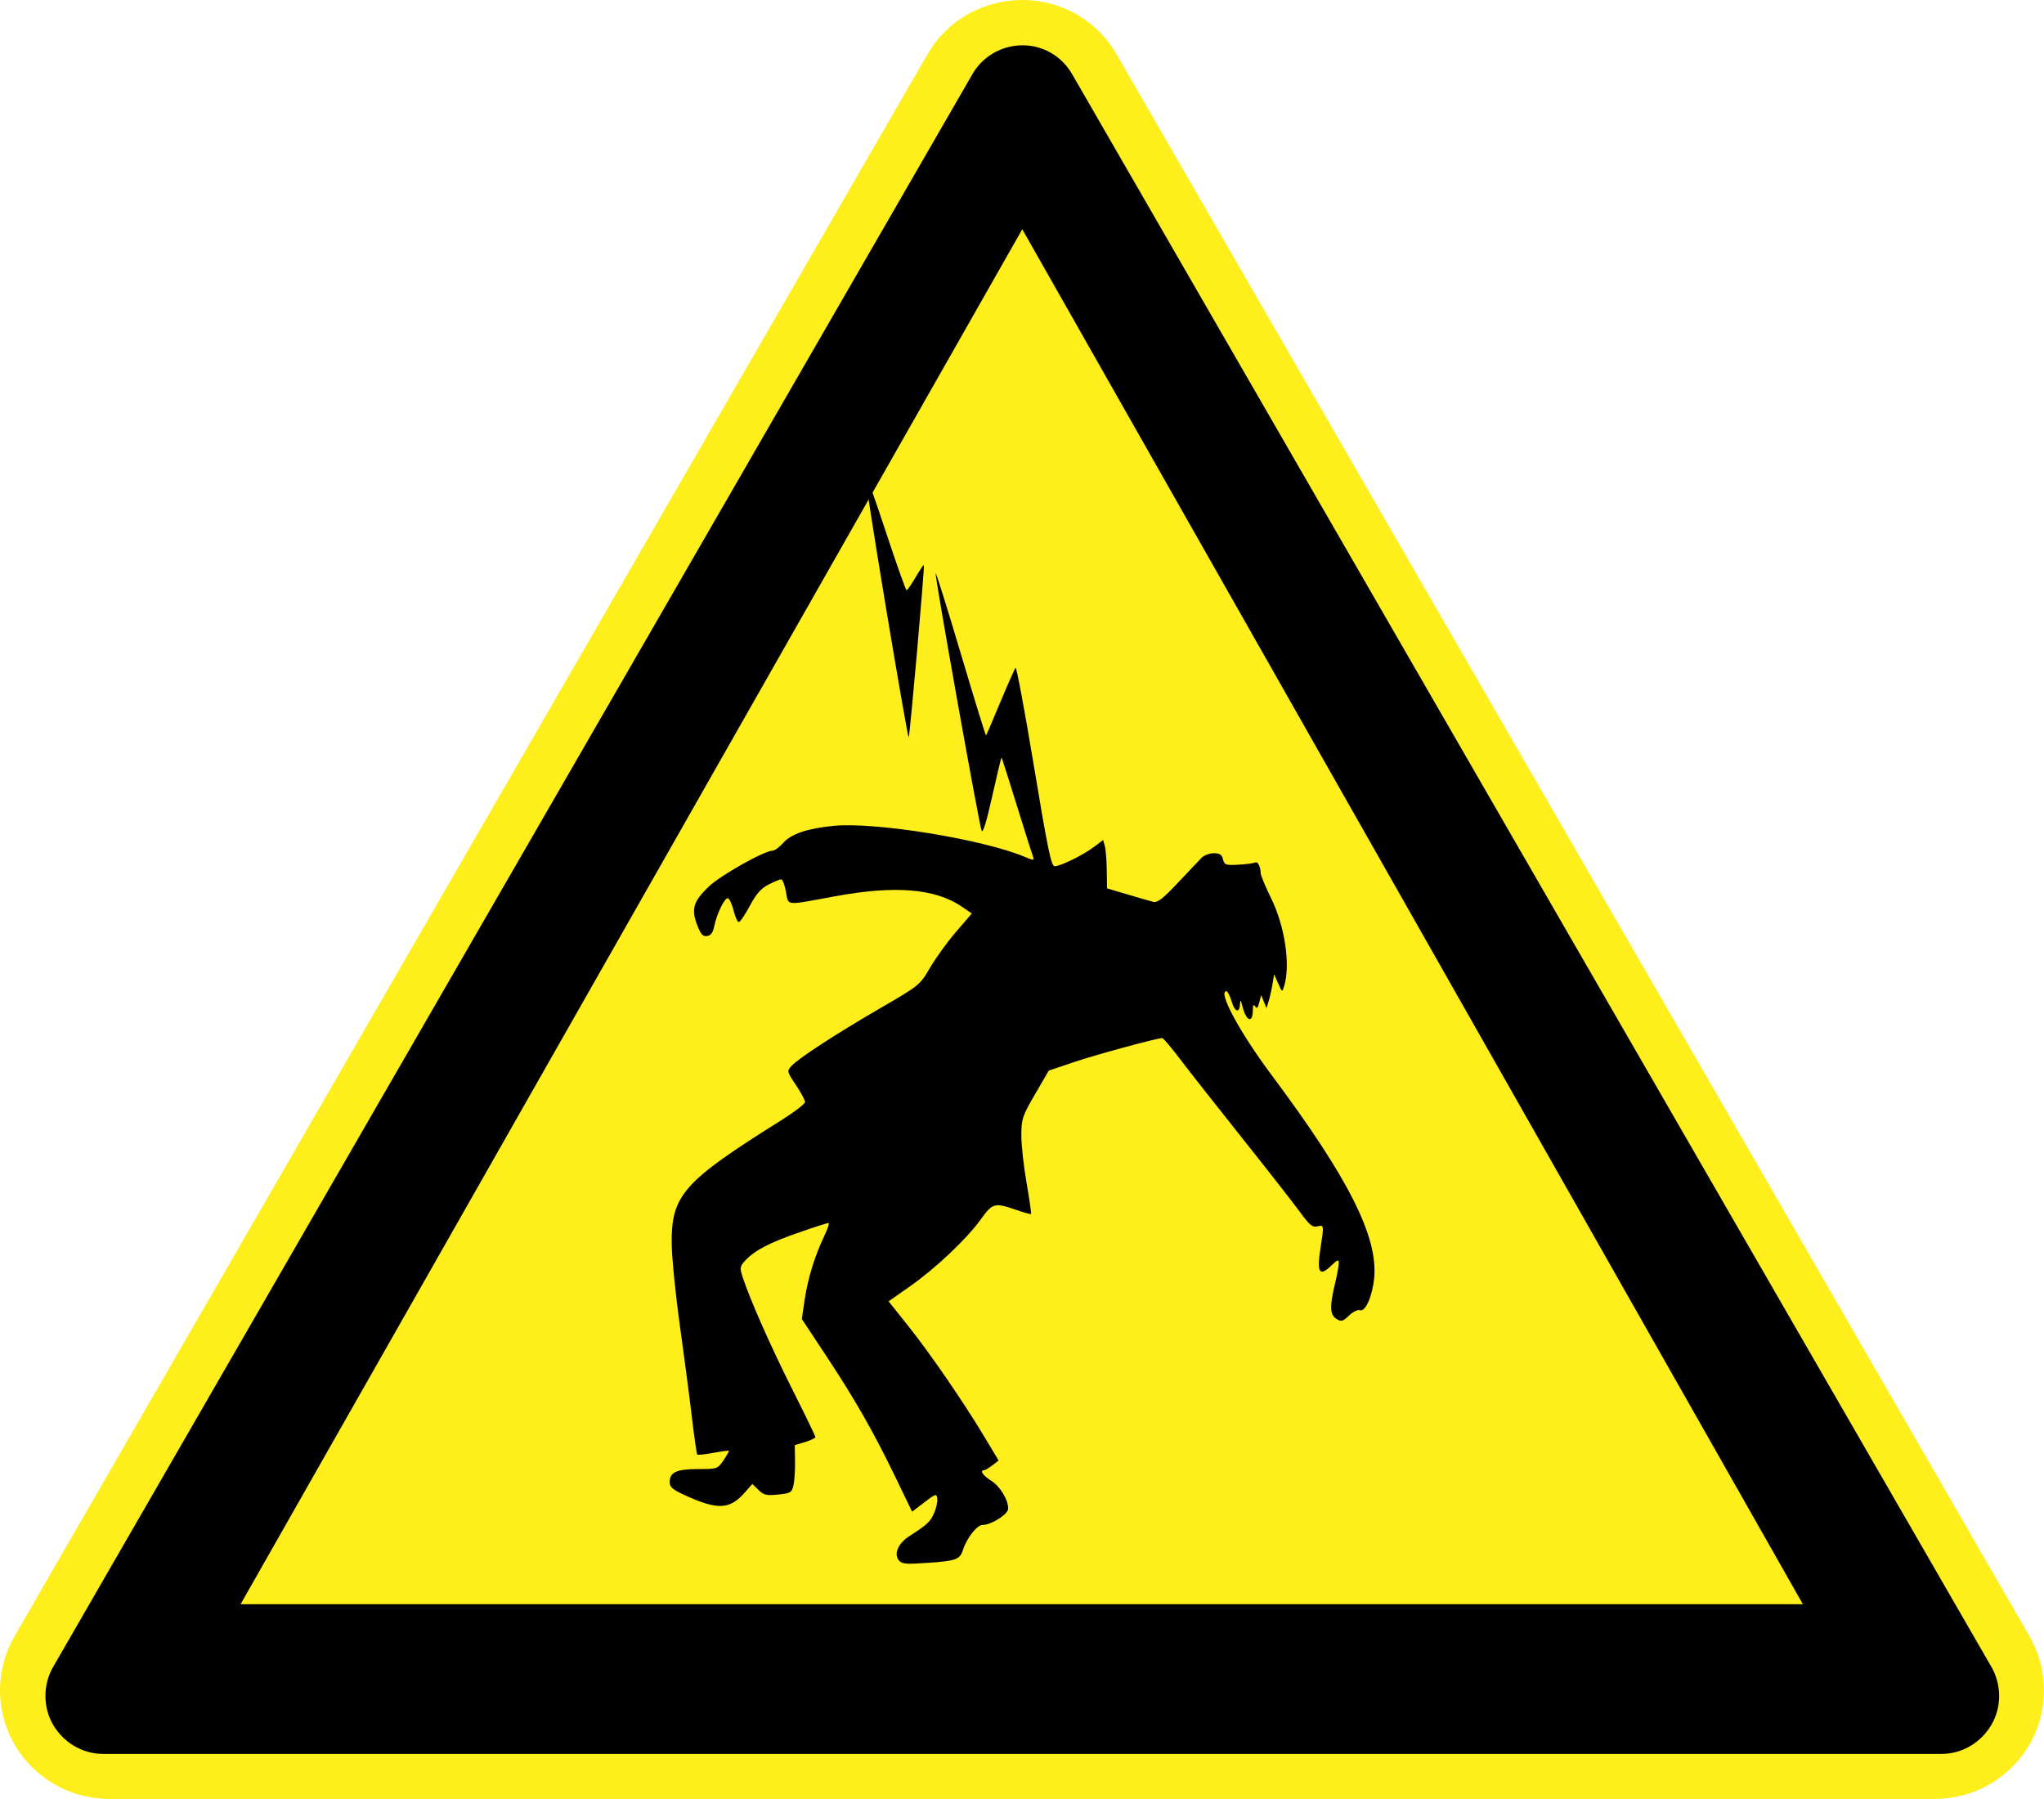
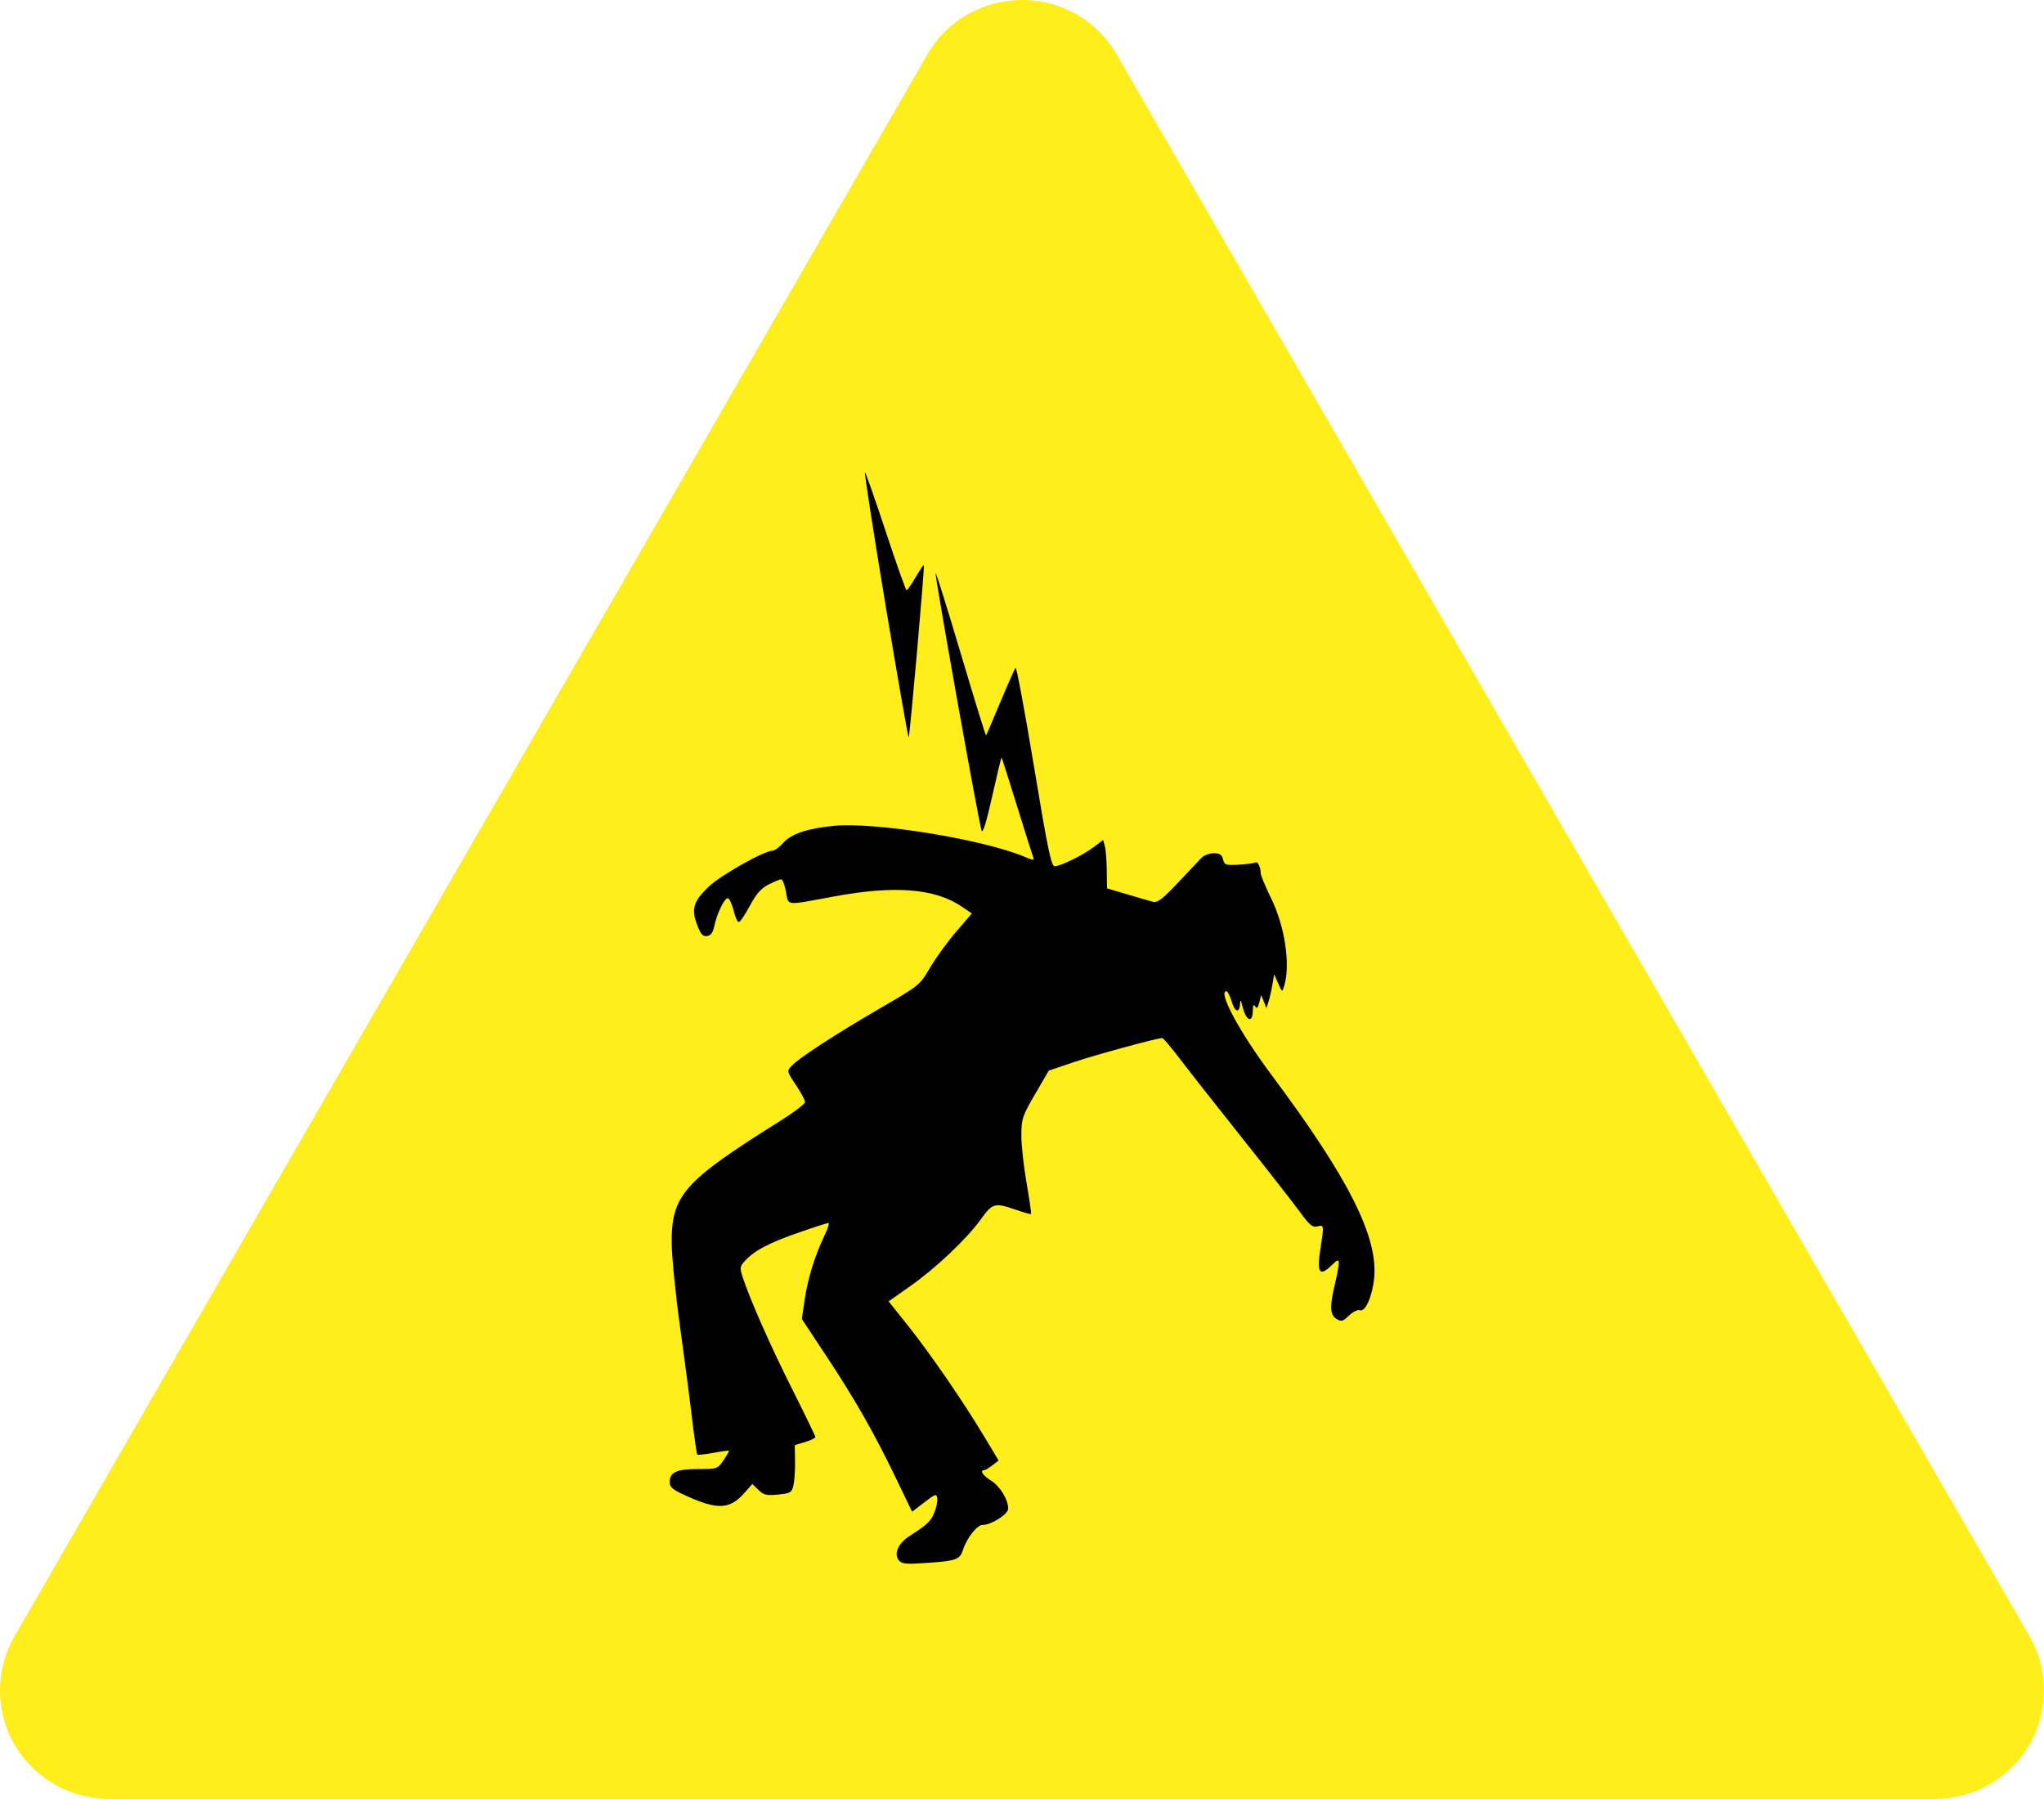
<svg xmlns="http://www.w3.org/2000/svg" id="Layer_1" xml:space="preserve" viewBox="0 0 94.263 82.948" baseProfile="tiny" version="1.2" y="0px" x="0px">
  <path d="m46.357 0.062c-1.506 0.233-2.828 1.122-3.584 2.438l-42.107 72.95c-0.881 1.531-0.895 3.441 0 4.986s2.559 2.514 4.359 2.512h84.214c1.799 0.002 3.463-0.967 4.357-2.512s0.881-3.455 0-4.986l-42.107-72.951c-1.035-1.803-3.086-2.759-5.132-2.437z" fill="#FDEE1C" />
-   <path d="m46.744 2.121c-0.814 0.126-1.508 0.617-1.9 1.3l-42.4 73.451c-0.463 0.809-0.465 1.846 0 2.648 0.475 0.818 1.348 1.352 2.301 1.352h84.798c0.953 0 1.828-0.533 2.301-1.352 0.467-0.803 0.465-1.84 0-2.648l-42.4-73.451c-0.545-0.948-1.597-1.473-2.7-1.3zm0.4 8.45l36 63.4h-72.05l36.05-63.4z" fill="#010101" />
  <path d="m41.451 71.946c-0.242-0.293-0.033-0.781 0.477-1.109 0.846-0.545 0.986-0.678 1.158-1.086 0.096-0.23 0.158-0.527 0.137-0.664-0.033-0.225-0.078-0.211-0.598 0.188l-0.562 0.43-0.734-1.523c-1.021-2.117-1.889-3.641-3.215-5.645l-1.137-1.719 0.133-0.895c0.146-0.984 0.471-2.035 0.908-2.941 0.156-0.324 0.24-0.59 0.188-0.59-0.055 0-0.656 0.191-1.34 0.43-1.367 0.473-2.057 0.83-2.486 1.289-0.26 0.279-0.27 0.34-0.135 0.762 0.326 1.012 1.297 3.211 2.301 5.203 0.58 1.156 1.057 2.139 1.057 2.186 0.002 0.047-0.213 0.15-0.473 0.229l-0.477 0.143 0.012 0.732c0.008 0.402-0.025 0.902-0.07 1.109-0.078 0.348-0.125 0.379-0.707 0.438-0.539 0.055-0.664 0.027-0.908-0.211l-0.285-0.277-0.346 0.393c-0.699 0.795-1.254 0.818-2.777 0.121-0.549-0.252-0.689-0.373-0.689-0.594 0-0.459 0.312-0.607 1.303-0.607 0.895 0 0.906-0.004 1.182-0.408 0.152-0.225 0.264-0.422 0.248-0.436-0.018-0.016-0.342 0.027-0.723 0.098-0.379 0.07-0.711 0.105-0.738 0.078-0.025-0.027-0.139-0.809-0.248-1.73-0.109-0.926-0.361-2.844-0.559-4.264s-0.363-3.096-0.371-3.721c-0.025-2.244 0.533-2.873 5.039-5.691 0.609-0.383 1.109-0.766 1.109-0.852s-0.189-0.441-0.424-0.787c-0.408-0.607-0.416-0.637-0.209-0.865 0.32-0.355 2.037-1.473 4.092-2.666 1.828-1.062 1.84-1.072 2.314-1.885 0.264-0.449 0.803-1.193 1.199-1.652l0.721-0.836-0.455-0.311c-1.234-0.843-3.088-0.994-5.879-0.478-2.318 0.428-2.113 0.448-2.238-0.217-0.059-0.313-0.158-0.57-0.219-0.57-0.062 0-0.322 0.107-0.58 0.238-0.35 0.179-0.568 0.427-0.865 0.98-0.219 0.408-0.447 0.748-0.508 0.751-0.061 0.008-0.168-0.229-0.24-0.521s-0.189-0.549-0.26-0.573c-0.148-0.049-0.516 0.702-0.639 1.303-0.057 0.279-0.156 0.412-0.328 0.439-0.195 0.027-0.291-0.08-0.457-0.516-0.281-0.732-0.176-1.08 0.527-1.758 0.539-0.521 2.572-1.666 2.959-1.666 0.092 0 0.312-0.163 0.49-0.363 0.365-0.41 1.111-0.661 2.318-0.78 1.912-0.188 6.887 0.619 8.809 1.428 0.404 0.171 0.453 0.172 0.393 0.012-0.039-0.101-0.377-1.167-0.75-2.37s-0.691-2.202-0.705-2.221c-0.016-0.018-0.209 0.783-0.432 1.781-0.266 1.195-0.434 1.739-0.49 1.594-0.121-0.303-2.176-11.812-2.119-11.868 0.025-0.024 0.551 1.655 1.168 3.734 0.619 2.078 1.139 3.764 1.156 3.745s0.312-0.709 0.656-1.534c0.346-0.826 0.662-1.54 0.705-1.588 0.045-0.048 0.424 1.991 0.846 4.532 0.636 3.834 0.798 4.619 0.957 4.618 0.273-0.002 1.316-0.515 1.814-0.892l0.42-0.318 0.078 0.275c0.043 0.151 0.084 0.653 0.09 1.115l0.014 0.841 0.93 0.275c0.51 0.152 1.045 0.306 1.188 0.343 0.207 0.053 0.438-0.122 1.141-0.869 0.486-0.515 0.977-1.033 1.092-1.152 0.115-0.12 0.371-0.218 0.568-0.218 0.275 0 0.375 0.065 0.428 0.282 0.066 0.259 0.125 0.279 0.727 0.246 0.359-0.021 0.701-0.066 0.76-0.102 0.111-0.069 0.25 0.201 0.25 0.491 0 0.098 0.217 0.62 0.482 1.16 0.639 1.304 0.9 3.068 0.602 4.046-0.092 0.299-0.092 0.297-0.277-0.119l-0.186-0.42-0.08 0.48c-0.045 0.262-0.125 0.613-0.178 0.777l-0.096 0.301-0.121-0.301-0.121-0.299-0.09 0.342c-0.064 0.25-0.115 0.297-0.189 0.18-0.072-0.113-0.104-0.062-0.105 0.16-0.004 0.65-0.316 0.527-0.488-0.191-0.066-0.271-0.092-0.301-0.102-0.107-0.021 0.463-0.236 0.42-0.385-0.08-0.08-0.266-0.191-0.484-0.246-0.484-0.408 0 0.607 1.887 2.068 3.844 3.561 4.764 4.93 7.473 4.746 9.383-0.082 0.84-0.408 1.578-0.656 1.482-0.098-0.037-0.32 0.072-0.502 0.246-0.291 0.277-0.357 0.295-0.582 0.154-0.303-0.188-0.318-0.572-0.07-1.602 0.096-0.395 0.174-0.824 0.176-0.953 0.002-0.203-0.041-0.191-0.359 0.113-0.527 0.506-0.656 0.305-0.49-0.762 0.176-1.133 0.176-1.137-0.139-1.059-0.225 0.053-0.363-0.062-0.811-0.678-0.297-0.408-1.488-1.932-2.646-3.385s-2.443-3.088-2.857-3.633c-0.412-0.543-0.789-0.99-0.836-0.988-0.246 0-3.059 0.766-4.066 1.105l-1.168 0.395-0.628 1.08c-0.582 0.998-0.631 1.139-0.637 1.875-0.004 0.438 0.104 1.43 0.238 2.205 0.135 0.777 0.229 1.43 0.209 1.449-0.021 0.02-0.334-0.066-0.695-0.191-0.984-0.34-1.08-0.312-1.621 0.439-0.643 0.898-2.09 2.266-3.281 3.1l-0.971 0.682 0.926 1.162c1.031 1.297 2.539 3.494 3.508 5.113l0.639 1.064-0.289 0.223c-0.16 0.123-0.33 0.225-0.381 0.225-0.215 0.008-0.057 0.242 0.318 0.477 0.412 0.254 0.793 0.875 0.793 1.293 0 0.258-0.779 0.754-1.186 0.754-0.252 0-0.729 0.613-0.902 1.16-0.137 0.428-0.318 0.496-1.578 0.584-1.053 0.073-1.233 0.06-1.377-0.114zm-0.619-44.082c-0.564-3.399-0.988-6.138-0.941-6.086s0.482 1.296 0.969 2.766c0.484 1.469 0.912 2.671 0.949 2.671s0.225-0.269 0.416-0.597 0.363-0.583 0.381-0.564c0.045 0.045-0.646 7.893-0.701 7.946-0.025 0.024-0.507-2.737-1.073-6.136z" fill="#010101" />
</svg>